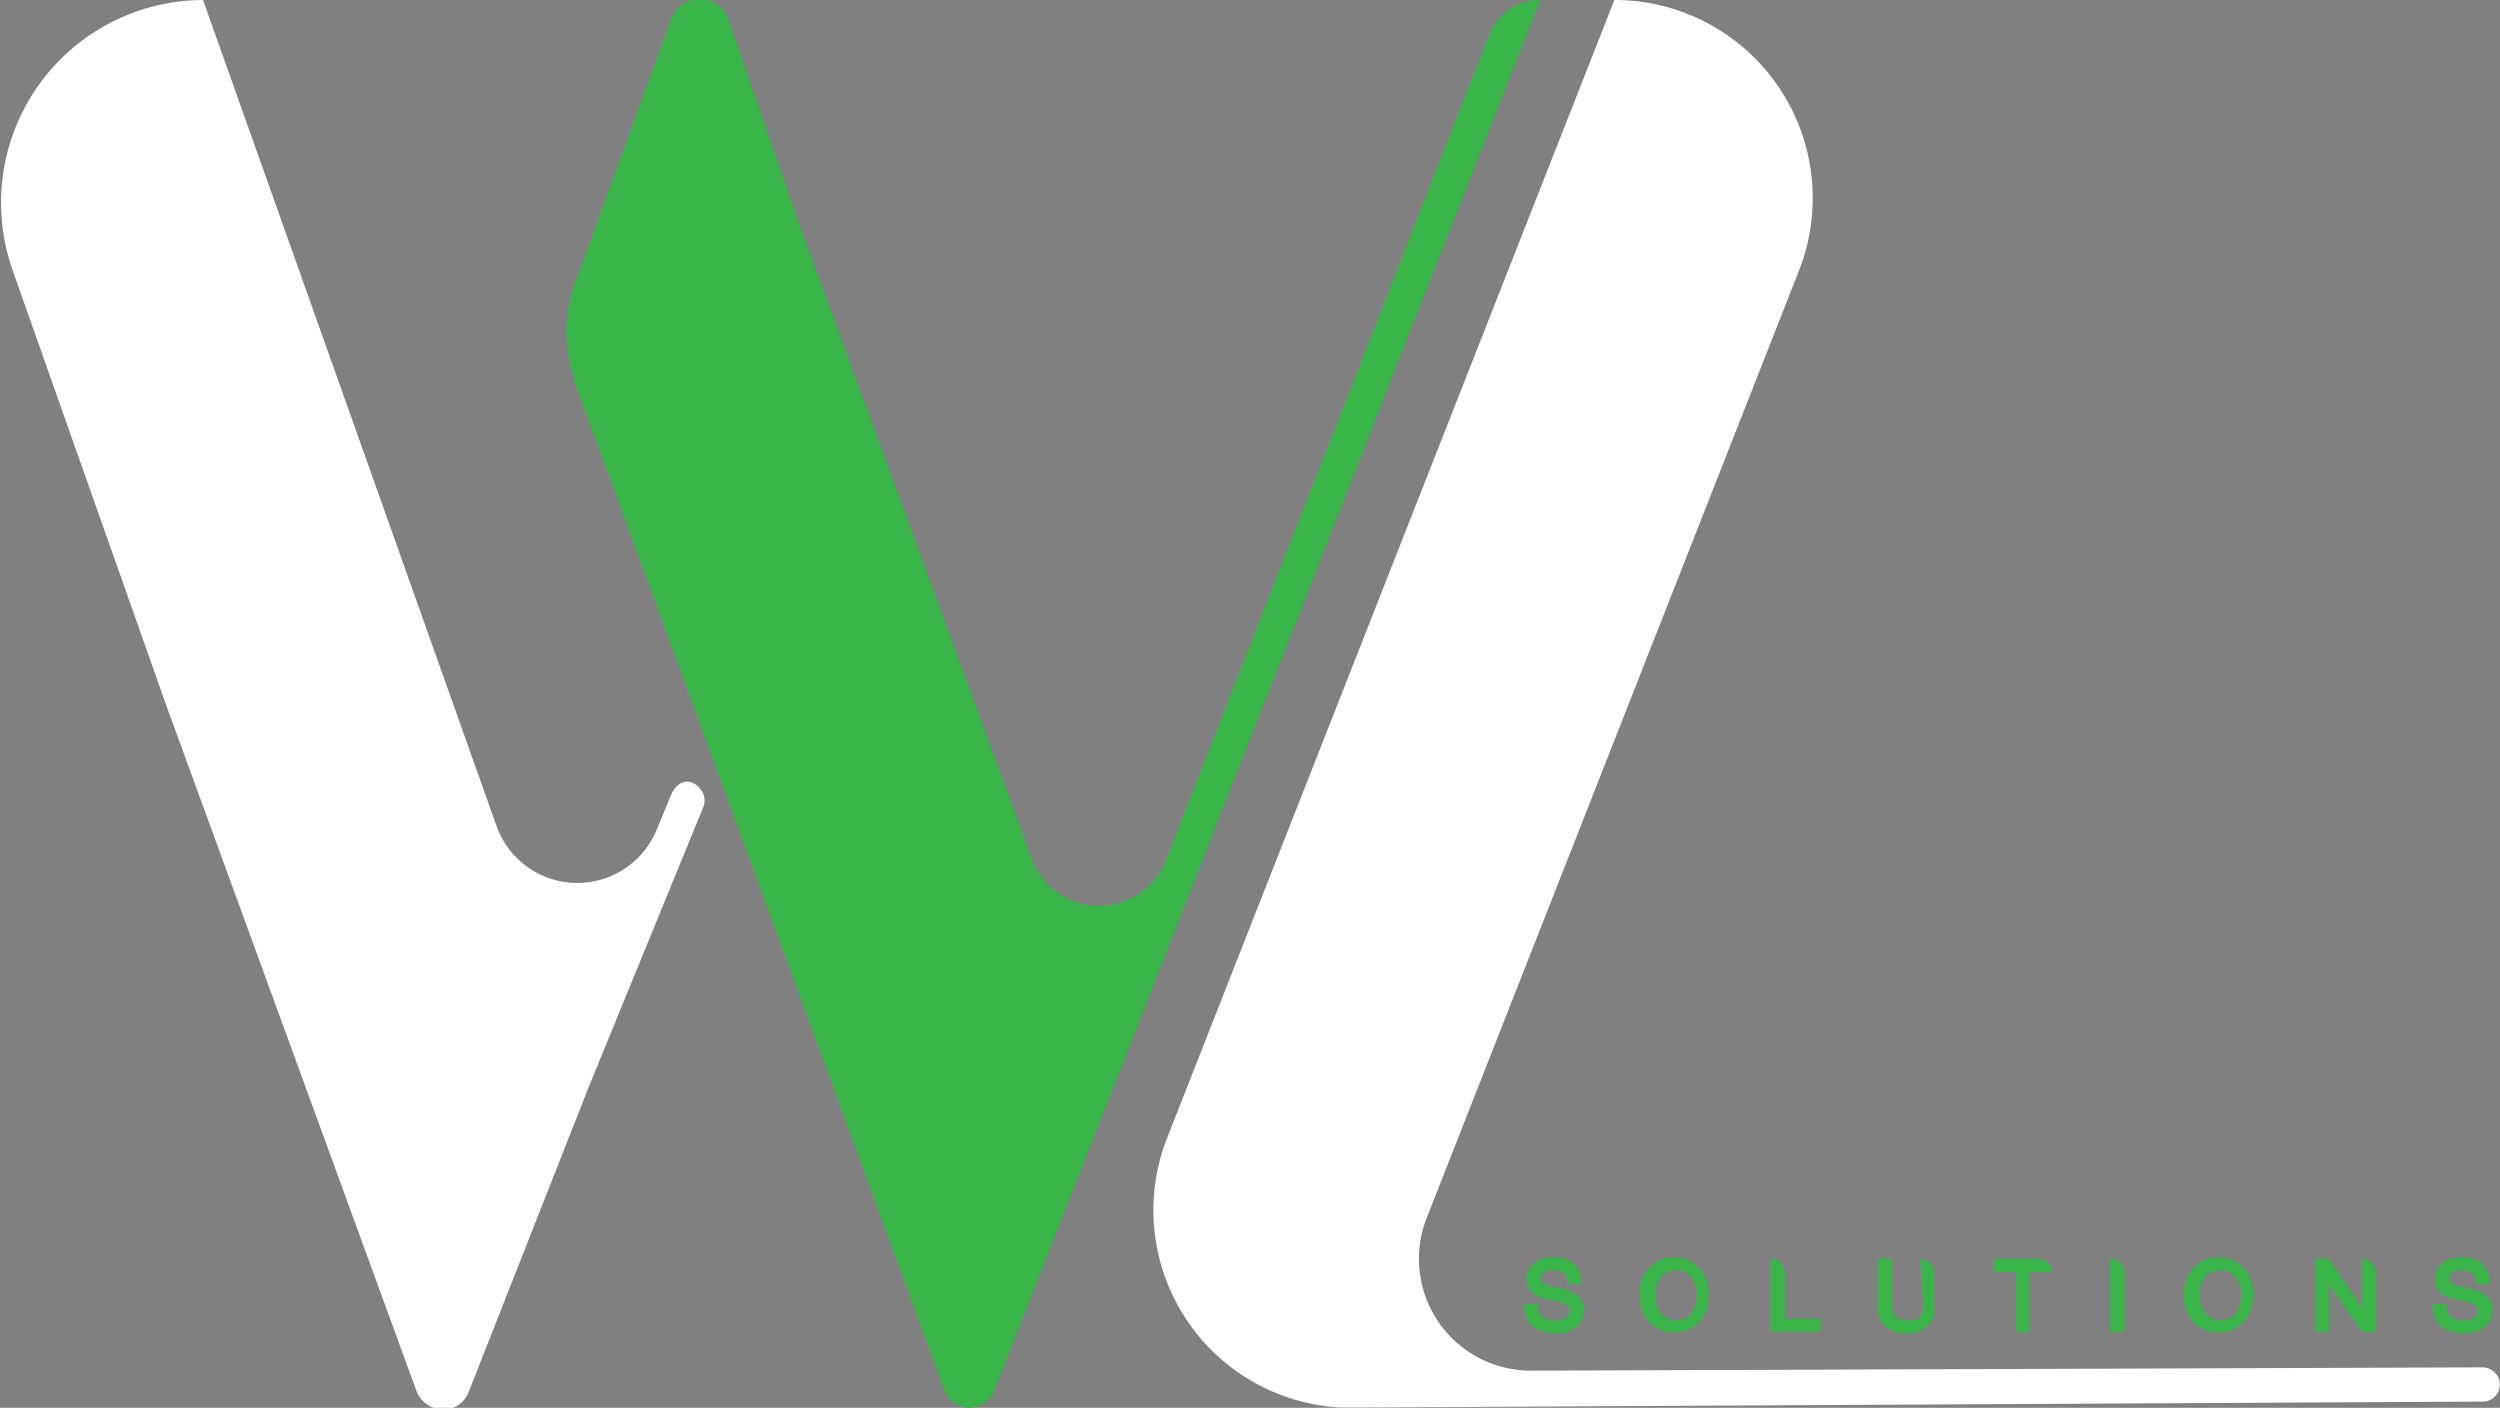
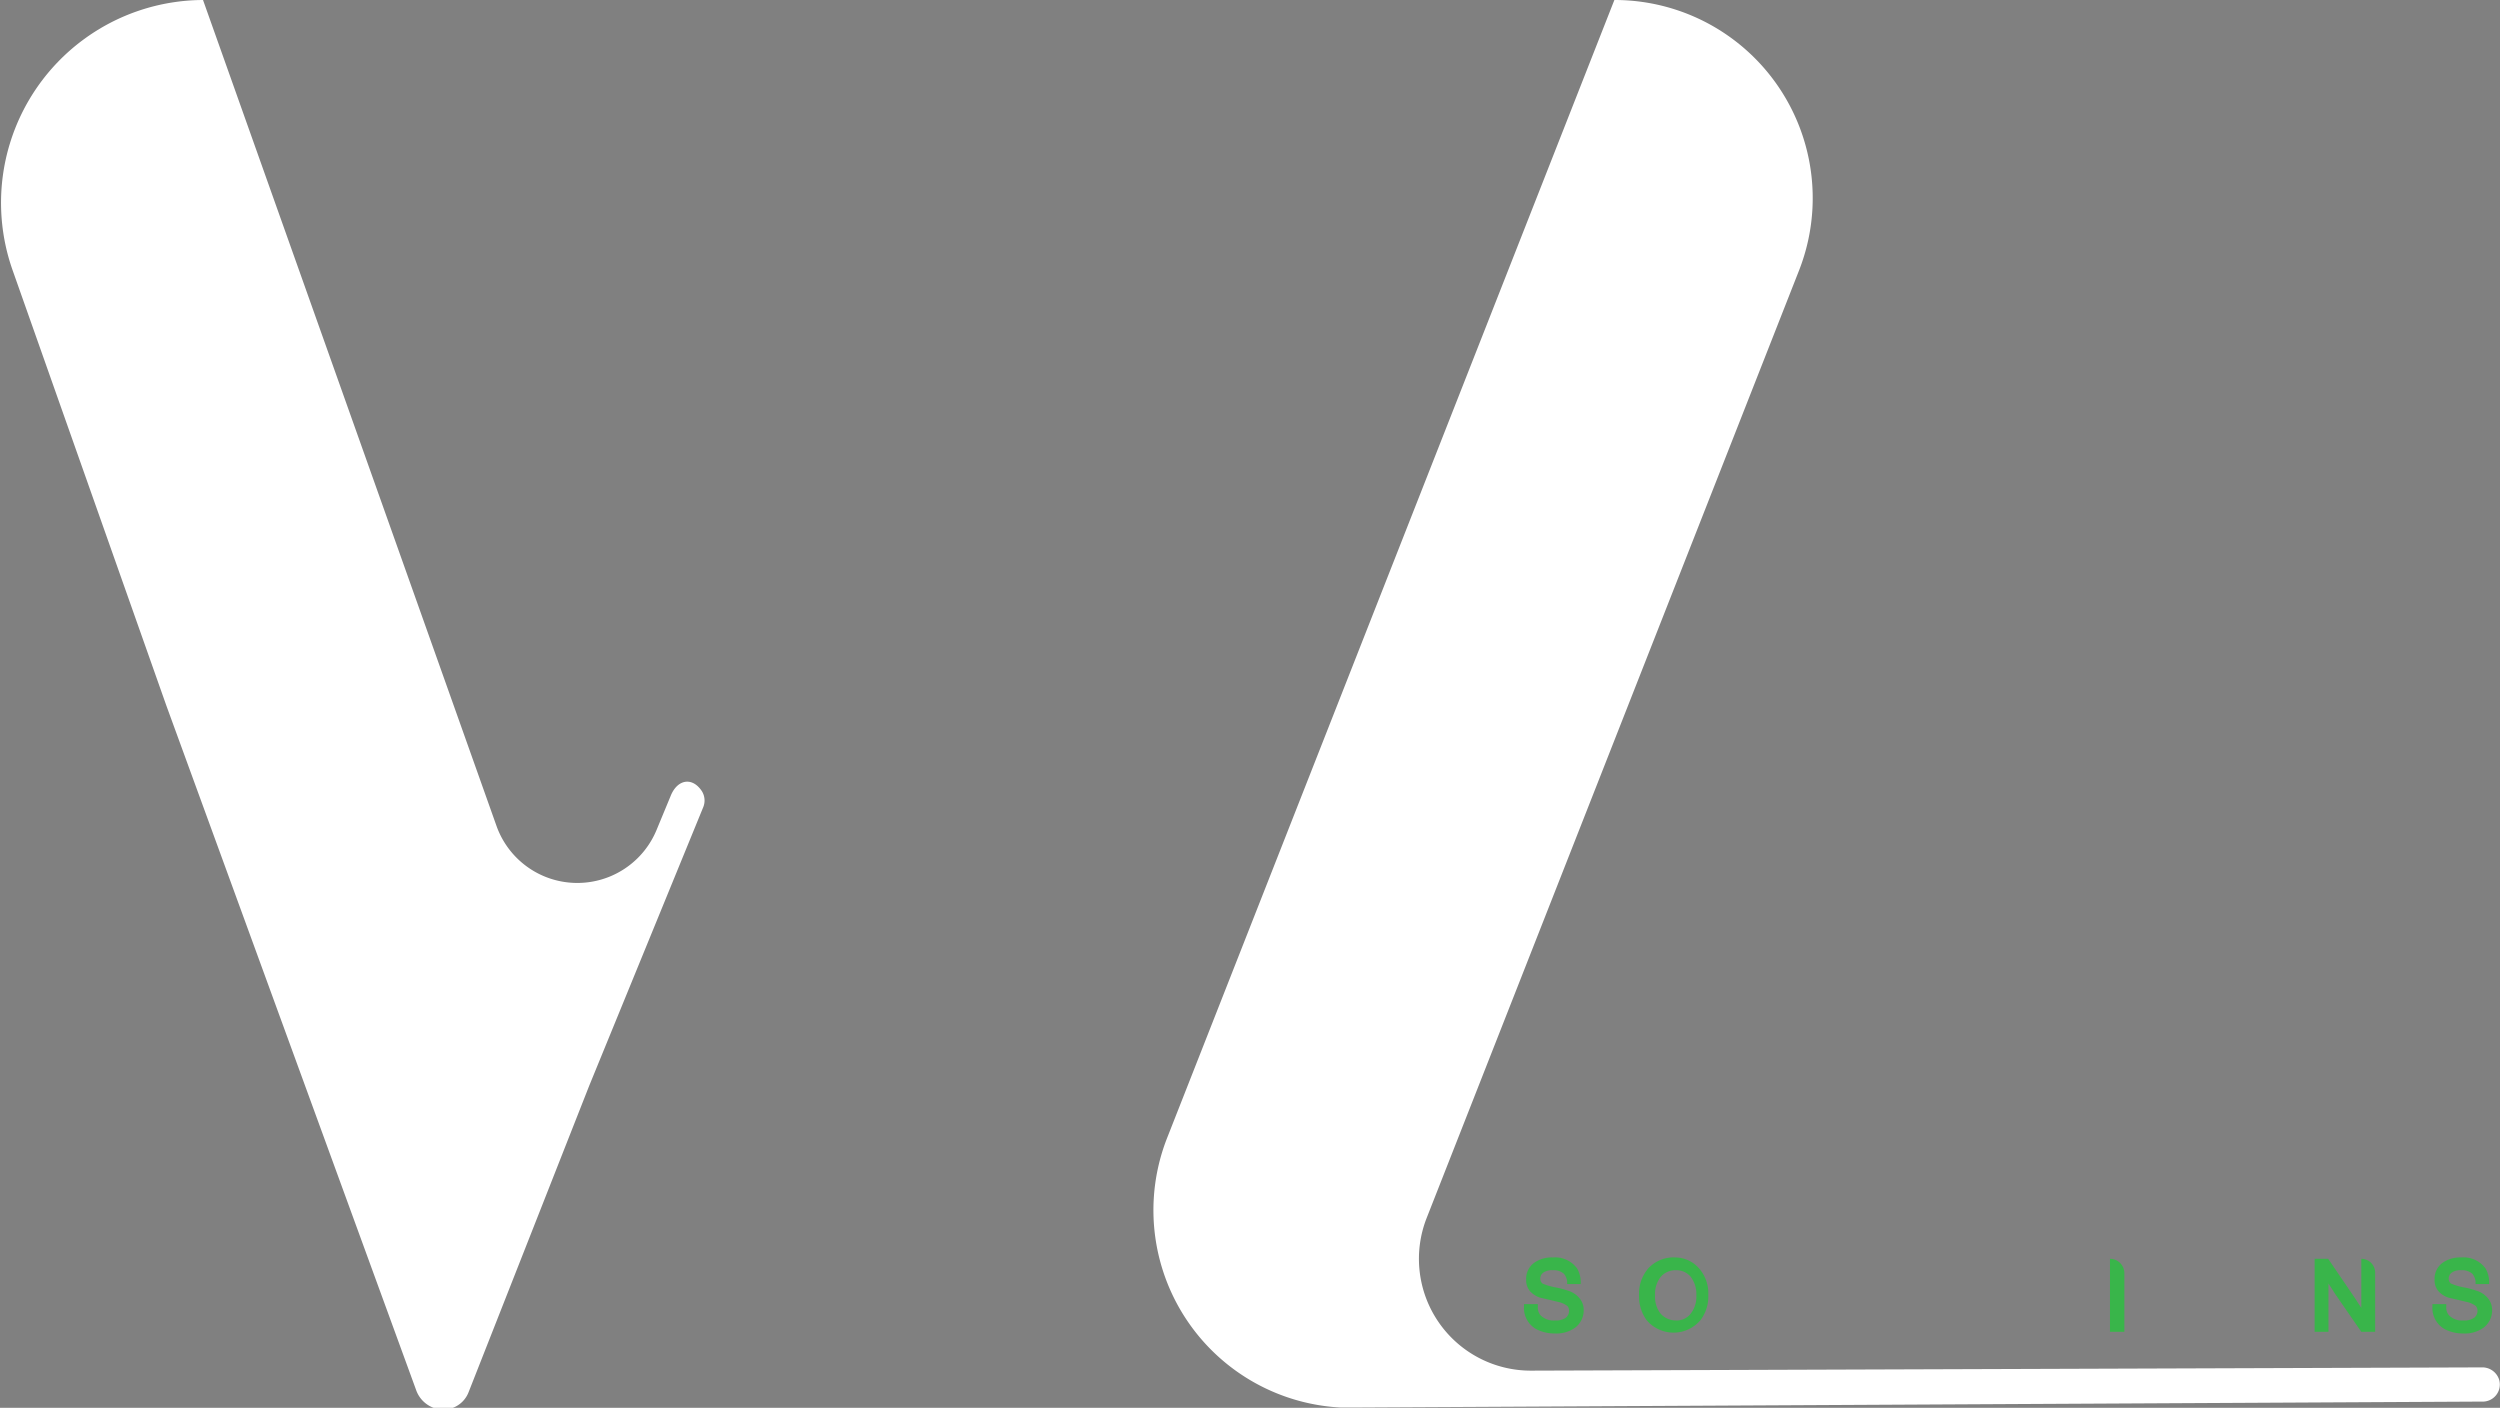
<svg xmlns="http://www.w3.org/2000/svg" viewBox="0 0 92.11 51.87">
  <rect x="0" y="0" width="92.11" height="51.87" fill="#808080" stroke="none" />
  <defs>
    <style>.cls-1{fill:#fff;}.cls-2{fill:#00143f;}.cls-3{fill:#39b54a;}</style>
  </defs>
  <g id="Layer_2" data-name="Layer 2">
    <g id="Layer_1-2" data-name="Layer 1">
      <path class="cls-1" d="M92.08,50.84a.65.65,0,0,0-.65-.46l-35,.12a4.12,4.12,0,0,1-3.86-5.64L66.27,10A7.3,7.3,0,0,0,59.48,0L43,41.93a7.28,7.28,0,0,0,6.41,9.93h.4l41.63-.22A.63.63,0,0,0,92.08,50.84Z" />
      <path class="cls-1" d="M18.3,30.45,7.48,0a7.47,7.47,0,0,0-7,10l5.65,16h0l9.2,25.21a1.08,1.08,0,0,0,.78.7,1,1,0,0,0,1.16-.63L21.71,40l4.2-10.26a.65.65,0,0,0-.05-.59c-.35-.53-.89-.44-1.14.15l-.53,1.28A3.16,3.16,0,0,1,18.3,30.45Z" />
      <polygon class="cls-2" points="22.85 18.7 22.85 18.7 22.85 18.7 22.85 18.7" />
-       <path class="cls-3" d="M21.14,14.06l1.71,4.64h0L34.78,51.23a1,1,0,0,0,.92.64h0a1,1,0,0,0,.91-.62L56.73,0h0a2,2,0,0,0-1.88,1.29L42.93,31.71A2.64,2.64,0,0,1,38,31.65L29.46,8.35,26.83.75A1.12,1.12,0,0,0,25.47,0a1.16,1.16,0,0,0-.77.74l-3.53,9.69a5.33,5.33,0,0,0,0,3.59Z" />
      <path class="cls-3" d="M57.76,47.55a3.07,3.07,0,0,0-.41-.11,2.31,2.31,0,0,1-.52-.15s-.08-.06-.08-.17a.27.27,0,0,1,.14-.25.56.56,0,0,1,.32-.07.57.57,0,0,1,.41.13.52.52,0,0,1,.12.29v.09h.5v-.1a1,1,0,0,0-.13-.47,1,1,0,0,0-.9-.41,1.11,1.11,0,0,0-.69.2.72.72,0,0,0-.29.61.62.62,0,0,0,.14.43.85.85,0,0,0,.37.24l.43.1.29.07a.87.87,0,0,1,.29.14.26.26,0,0,1,.06.18.32.32,0,0,1-.12.25.62.62,0,0,1-.4.1.66.66,0,0,1-.53-.19.43.43,0,0,1-.1-.31v-.1h-.51v.1a.89.89,0,0,0,.45.82,1.45,1.45,0,0,0,.68.16,1.19,1.19,0,0,0,.75-.21.8.8,0,0,0,.32-.65.68.68,0,0,0-.14-.42A.88.88,0,0,0,57.76,47.55Z" />
      <path class="cls-3" d="M91.23,47.55a3.07,3.07,0,0,0-.41-.11,2.31,2.31,0,0,1-.52-.15s-.08-.06-.08-.17a.27.27,0,0,1,.14-.25.56.56,0,0,1,.32-.07.57.57,0,0,1,.41.13.52.52,0,0,1,.12.29v.09h.5v-.1a1,1,0,0,0-.13-.47,1,1,0,0,0-.9-.41,1.11,1.11,0,0,0-.69.2.72.72,0,0,0-.29.61.62.62,0,0,0,.14.43.85.85,0,0,0,.37.24l.43.1.29.07a.87.87,0,0,1,.29.14.26.26,0,0,1,.06.18.32.32,0,0,1-.12.25.62.62,0,0,1-.4.1.66.66,0,0,1-.53-.19.43.43,0,0,1-.1-.31v-.1h-.51v.1a.89.89,0,0,0,.45.82,1.45,1.45,0,0,0,.68.16,1.19,1.19,0,0,0,.75-.21.8.8,0,0,0,.32-.65.68.68,0,0,0-.14-.42A.88.88,0,0,0,91.23,47.55Z" />
      <path class="cls-3" d="M61.74,46.33a1.27,1.27,0,0,0-1,.39,1.41,1.41,0,0,0-.35,1,1.49,1.49,0,0,0,.27.91,1.3,1.3,0,0,0,2,0,1.44,1.44,0,0,0,.28-.92,1.39,1.39,0,0,0-.36-1A1.17,1.17,0,0,0,61.74,46.33Zm0,2.32a.72.72,0,0,1-.29-.06.7.7,0,0,1-.29-.22,1,1,0,0,1-.18-.65,1,1,0,0,1,.22-.69.72.72,0,0,1,.55-.23.68.68,0,0,1,.54.24,1.05,1.05,0,0,1,.21.69,1,1,0,0,1-.25.72A.66.66,0,0,1,61.72,48.65Z" />
-       <path class="cls-3" d="M65.23,46.38h0v2.69h1.84v-.48H65.75V46.91A.52.52,0,0,0,65.23,46.38Z" />
-       <path class="cls-3" d="M70.84,47.94a1.35,1.35,0,0,1,0,.22.63.63,0,0,1-.07.3c-.07.13-.23.19-.48.19-.46,0-.55-.22-.58-.39a2.64,2.64,0,0,1,0-.32V46.38h-.53v1.55a1.86,1.86,0,0,0,0,.46.84.84,0,0,0,.37.56,1.21,1.21,0,0,0,.7.18,1,1,0,0,0,1-.69,2.11,2.11,0,0,0,0-.51v-1a.52.52,0,0,0-.52-.53h0Z" />
-       <path class="cls-3" d="M73.44,46.87h.83v2.2h.48a0,0,0,0,0,0,0V46.87h.83a.48.48,0,0,0-.48-.49H73.44Z" />
      <path class="cls-3" d="M77.74,49.07h.53V46.91a.53.53,0,0,0-.53-.53h0Z" />
-       <path class="cls-3" d="M81.8,46.33a1.27,1.27,0,0,0-1,.39,1.41,1.41,0,0,0-.35,1,1.49,1.49,0,0,0,.27.91,1.3,1.3,0,0,0,2,0,1.5,1.5,0,0,0,.28-.92,1.39,1.39,0,0,0-.36-1A1.2,1.2,0,0,0,81.8,46.33Zm0,2.32a.8.8,0,0,1-.3-.06.67.67,0,0,1-.28-.22,1,1,0,0,1-.19-.65,1.06,1.06,0,0,1,.22-.69.75.75,0,0,1,.56-.23.66.66,0,0,1,.53.24,1,1,0,0,1,.22.69,1,1,0,0,1-.25.72A.66.66,0,0,1,81.78,48.65Z" />
      <path class="cls-3" d="M85.28,46.38v2.69h.51V47.29l.25.39L87,49.07h.51V46.89a.51.51,0,0,0-.51-.51h0v1.35c0,.14,0,.29,0,.46l-.22-.34-1-1.47Z" />
    </g>
  </g>
</svg>